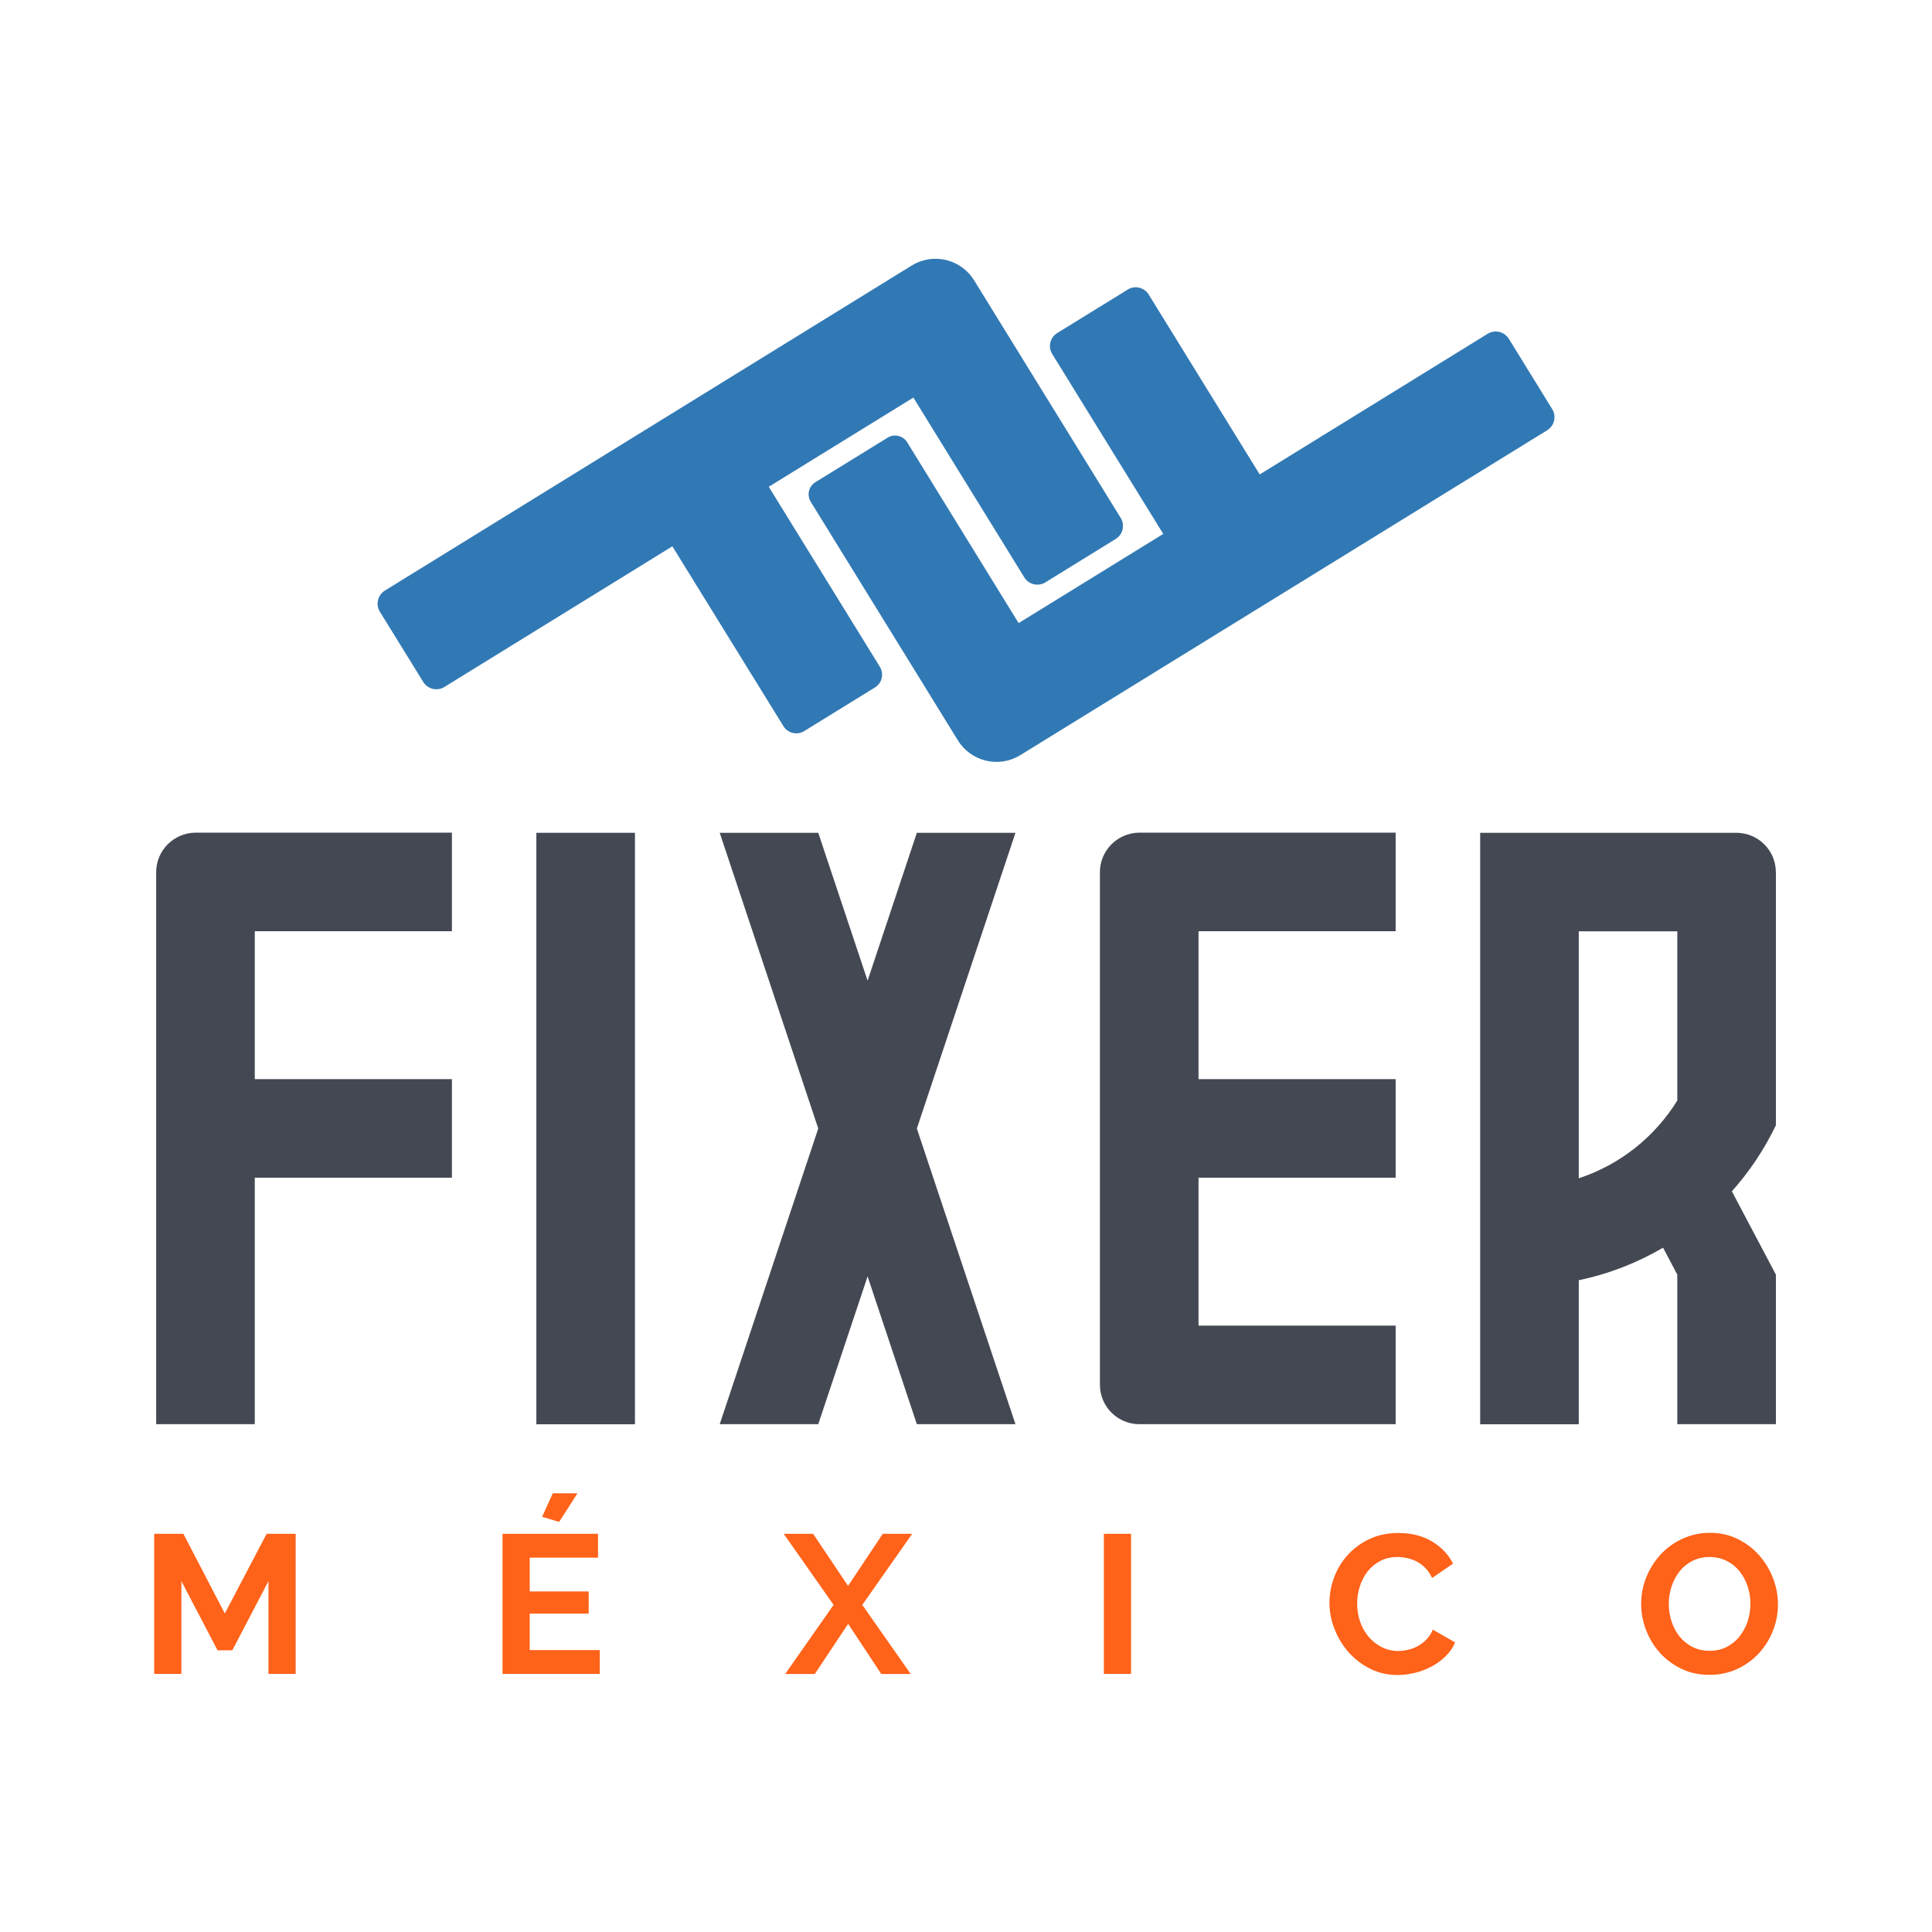
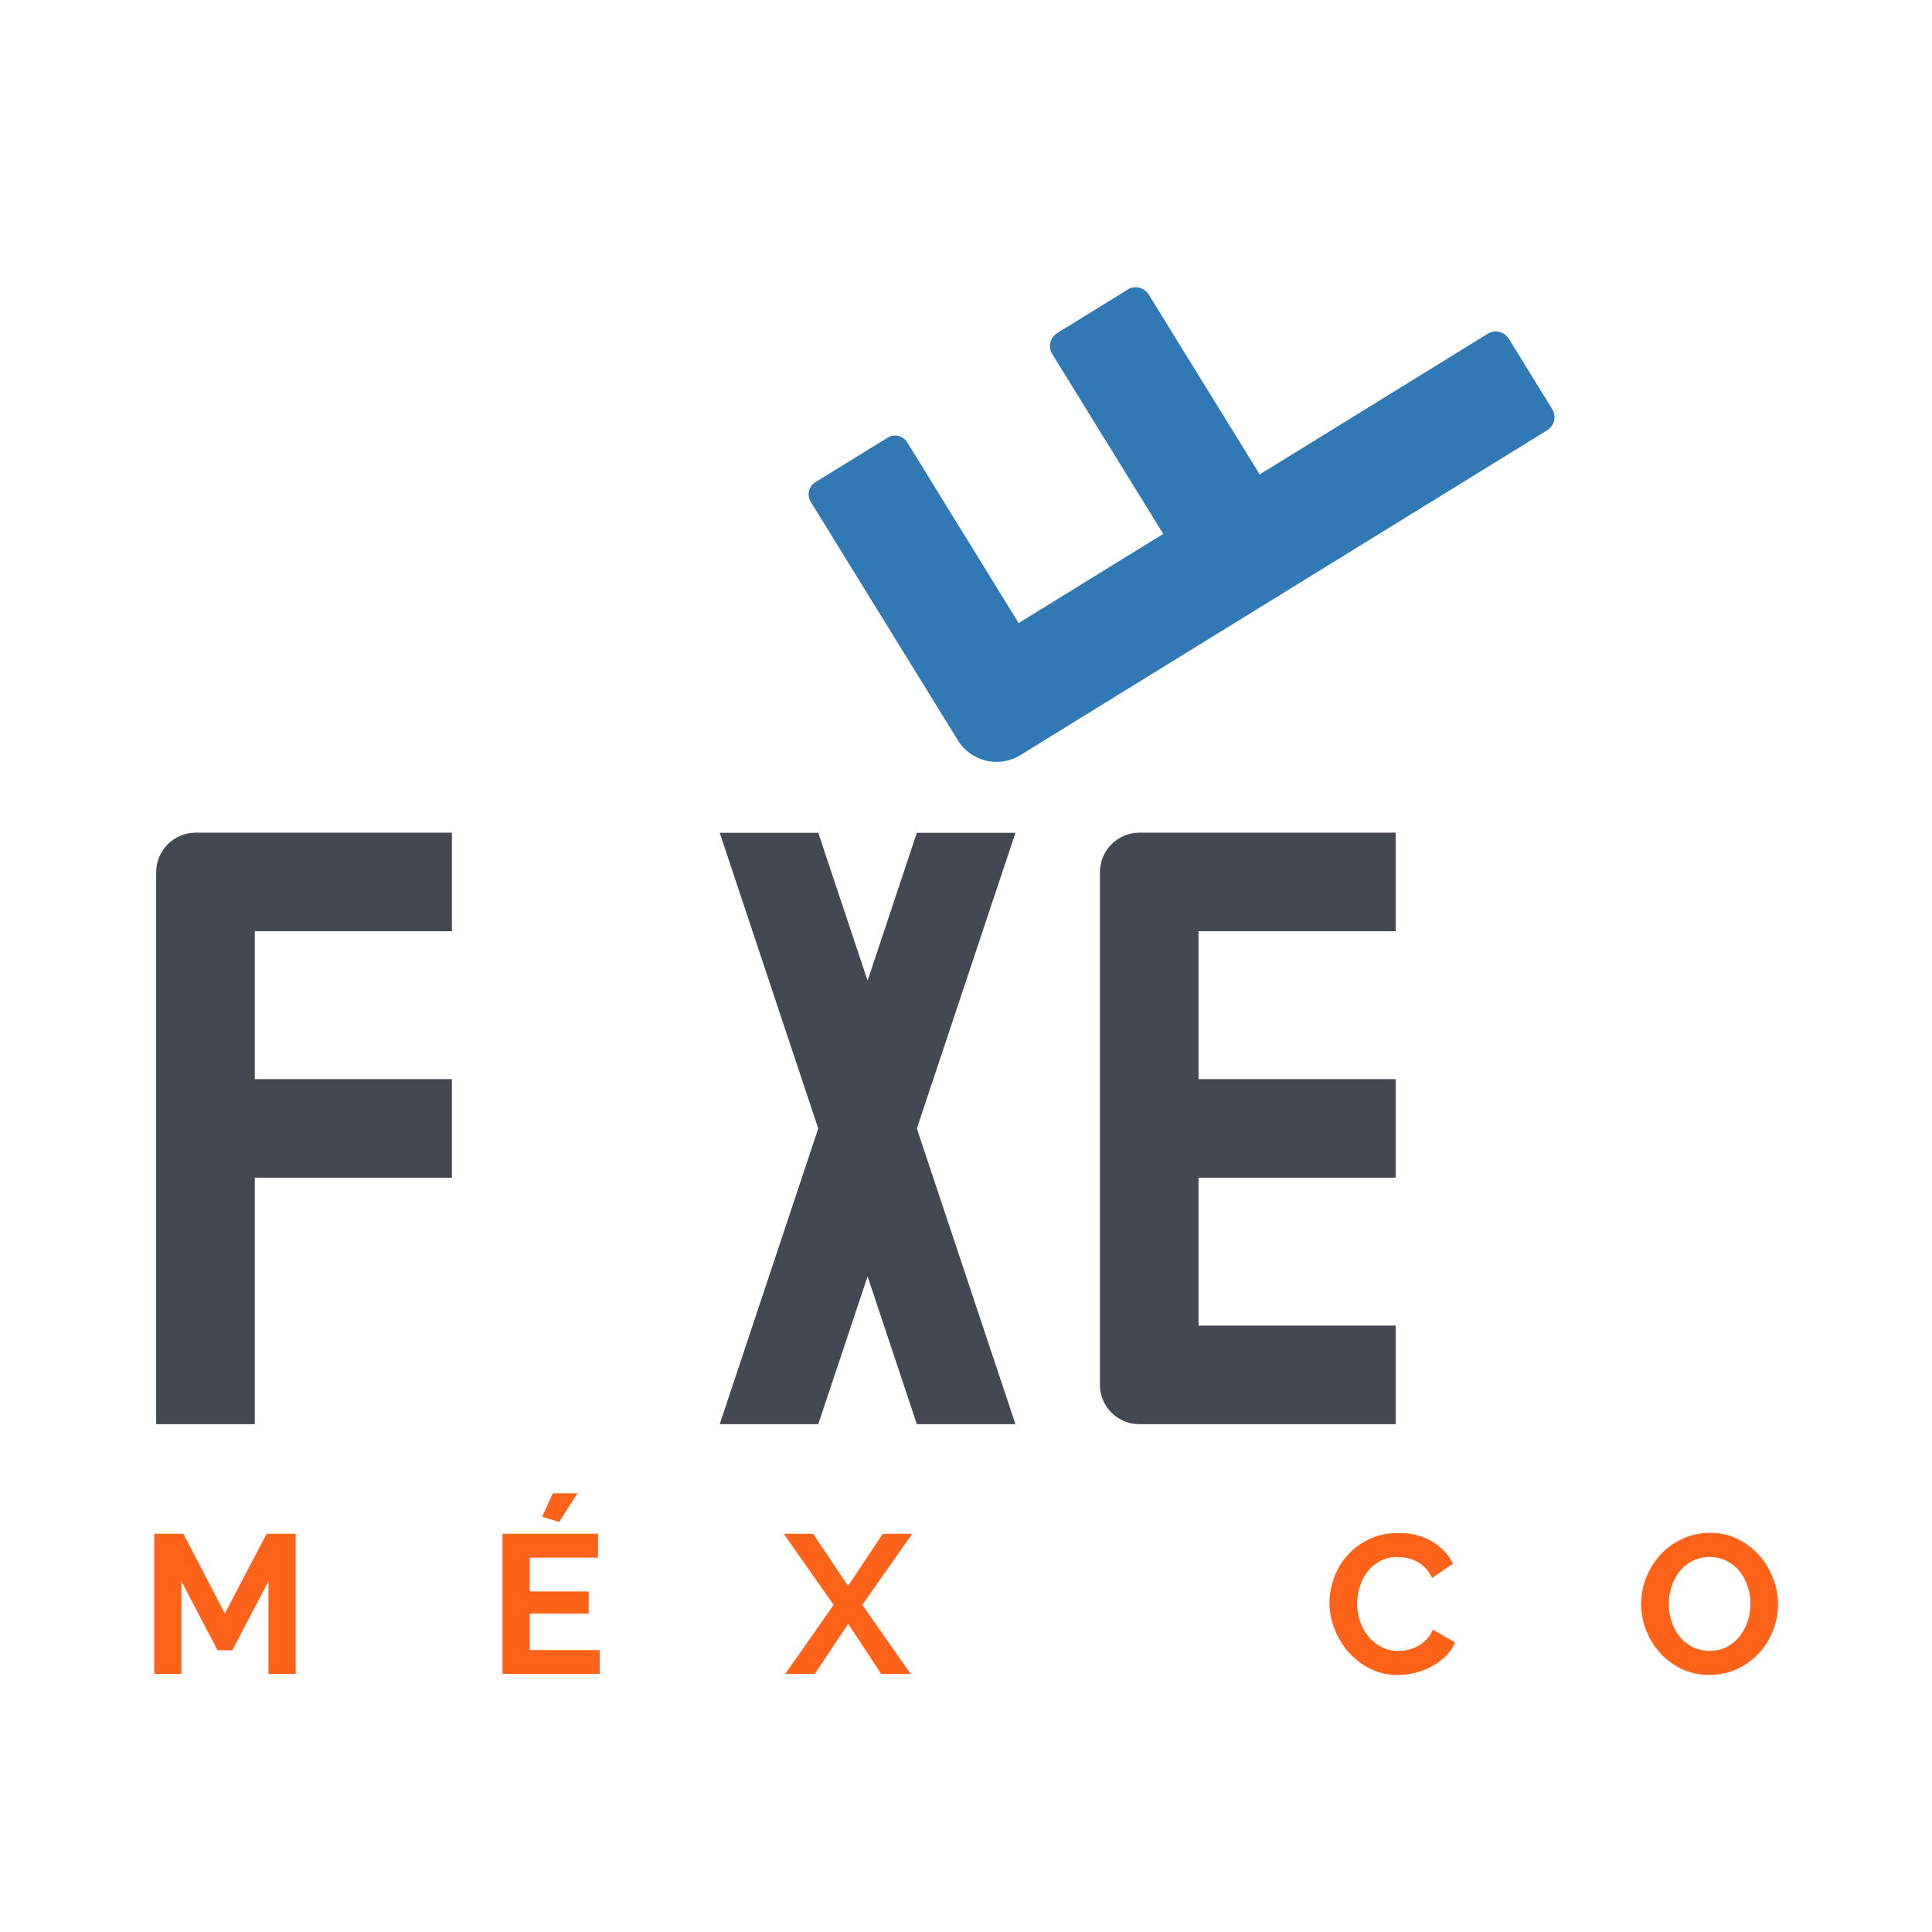
<svg xmlns="http://www.w3.org/2000/svg" version="1.1" id="Capa_1" x="0px" y="0px" viewBox="0 0 244.33 244.33" style="enable-background:new 0 0 244.33 244.33;" xml:space="preserve">
  <style type="text/css">
	.st0{fill:#FF6219;}
	.st1{fill:#444853;}
	.st2{fill:#3179B4;}
</style>
  <g>
    <g>
      <path class="st0" d="M33.95,211.69v-11.73l-4.57,8.74h-1.87l-4.57-8.74v11.73h-3.44v-17.72h3.69l5.24,10.08l5.29-10.08h3.67v17.72    H33.95z" />
      <path class="st0" d="M75.85,208.67v3.02h-12.3v-17.72h12.08v3.02h-8.64v4.27h7.46v2.8h-7.46v4.62H75.85z M70.71,192.47l-2.15-0.65    l1.35-2.97h3.12L70.71,192.47z" />
      <path class="st0" d="M102.83,193.97l4.42,6.59l4.39-6.59h3.72l-6.31,8.99l6.12,8.74h-3.72l-4.19-6.34l-4.22,6.34h-3.74l6.12-8.74    l-6.31-8.99H102.83z" />
-       <path class="st0" d="M139.6,211.69v-17.72h3.44v17.72H139.6z" />
      <path class="st0" d="M168.13,202.7c0-1.08,0.19-2.15,0.59-3.21c0.39-1.06,0.96-2,1.71-2.83c0.75-0.83,1.66-1.51,2.75-2.02    c1.08-0.52,2.31-0.77,3.69-0.77c1.63,0,3.04,0.36,4.23,1.07c1.19,0.72,2.08,1.65,2.66,2.8l-2.65,1.82    c-0.23-0.5-0.52-0.92-0.85-1.26c-0.33-0.34-0.69-0.61-1.07-0.81c-0.38-0.2-0.78-0.34-1.2-0.44c-0.42-0.09-0.82-0.14-1.22-0.14    c-0.87,0-1.62,0.17-2.26,0.52c-0.64,0.35-1.17,0.8-1.6,1.36c-0.42,0.56-0.74,1.19-0.96,1.9c-0.22,0.71-0.32,1.41-0.32,2.11    c0,0.78,0.12,1.54,0.37,2.26s0.6,1.36,1.06,1.91c0.46,0.55,1.01,0.99,1.65,1.32c0.64,0.33,1.34,0.5,2.11,0.5    c0.4,0,0.82-0.05,1.25-0.15c0.43-0.1,0.84-0.26,1.24-0.47c0.39-0.22,0.75-0.49,1.09-0.84c0.33-0.34,0.6-0.75,0.8-1.24l2.82,1.62    c-0.28,0.67-0.69,1.25-1.21,1.76c-0.52,0.51-1.12,0.94-1.77,1.29c-0.66,0.35-1.36,0.62-2.11,0.8c-0.75,0.18-1.48,0.27-2.2,0.27    c-1.26,0-2.42-0.27-3.47-0.8c-1.05-0.53-1.95-1.23-2.71-2.08c-0.76-0.86-1.35-1.83-1.77-2.92    C168.34,204.95,168.13,203.83,168.13,202.7z" />
      <path class="st0" d="M216.18,211.81c-1.3,0-2.48-0.25-3.53-0.76c-1.06-0.51-1.96-1.18-2.72-2.02s-1.34-1.8-1.76-2.88    c-0.42-1.08-0.62-2.19-0.62-3.32c0-1.18,0.22-2.31,0.66-3.39c0.44-1.08,1.05-2.04,1.82-2.87c0.77-0.83,1.69-1.49,2.76-1.98    c1.06-0.49,2.22-0.74,3.47-0.74c1.28,0,2.45,0.26,3.51,0.79c1.06,0.52,1.96,1.21,2.71,2.06c0.75,0.85,1.33,1.81,1.75,2.9    c0.42,1.08,0.62,2.18,0.62,3.29c0,1.18-0.22,2.31-0.65,3.38c-0.43,1.07-1.03,2.02-1.8,2.85c-0.77,0.82-1.68,1.48-2.75,1.97    C218.58,211.57,217.43,211.81,216.18,211.81z M211.04,202.83c0,0.77,0.12,1.51,0.35,2.22c0.23,0.72,0.57,1.35,1.01,1.9    c0.44,0.55,0.98,0.99,1.62,1.32c0.64,0.33,1.37,0.5,2.18,0.5c0.83,0,1.57-0.17,2.21-0.51c0.64-0.34,1.18-0.79,1.62-1.36    c0.44-0.57,0.77-1.2,1-1.91c0.22-0.71,0.34-1.43,0.34-2.16c0-0.77-0.12-1.51-0.36-2.22c-0.24-0.71-0.58-1.35-1.02-1.9    c-0.44-0.55-0.98-0.99-1.62-1.31c-0.64-0.32-1.36-0.49-2.16-0.49c-0.83,0-1.57,0.17-2.22,0.51c-0.65,0.34-1.19,0.79-1.62,1.35    c-0.43,0.56-0.76,1.19-0.99,1.9C211.15,201.38,211.04,202.1,211.04,202.83z" />
    </g>
    <g>
      <g>
        <path class="st1" d="M19.75,110.3v69.81h12.47v-31.17h24.93v-12.47H32.22v-18.7h24.93v-12.47H24.74     C21.98,105.32,19.75,107.55,19.75,110.3z" />
-         <rect x="67.83" y="105.32" class="st1" width="12.47" height="74.8" />
        <polygon class="st1" points="115.95,105.32 109.72,124.02 103.48,105.32 91.02,105.32 103.48,142.72 91.02,180.11 103.48,180.11      109.72,161.42 115.95,180.11 128.42,180.11 115.95,142.72 128.42,105.32    " />
        <path class="st1" d="M139.1,110.3v64.82c0,2.75,2.23,4.99,4.99,4.99h32.41v-12.47h-24.93v-18.7h24.93v-12.47h-24.93v-18.7h24.93     v-12.47h-32.41C141.33,105.32,139.1,107.55,139.1,110.3z" />
-         <path class="st1" d="M224.58,110.3c0-2.37-1.65-4.34-3.86-4.85c-0.36-0.08-0.74-0.13-1.12-0.13h-32.41v74.8h12.47V161.9     c3.81-0.79,7.4-2.2,10.66-4.11l1.8,3.41v18.91h12.47v-18.91l-5.57-10.54c2.23-2.5,4.11-5.31,5.57-8.36V110.3z M212.12,139.18     c-2.84,4.59-7.24,8.12-12.46,9.83v-31.23h12.46V139.18z" />
      </g>
    </g>
    <g>
-       <path class="st2" d="M115.51,50.28L97.22,61.56l14.05,22.76c0.55,0.9,0.27,2.07-0.62,2.62l-8.95,5.52    c-0.9,0.55-2.07,0.27-2.62-0.62L85.03,69.09L56.2,86.88c-0.91,0.56-2.1,0.28-2.67-0.63l-5.49-8.89c-0.56-0.91-0.28-2.1,0.63-2.67    l66.63-41.11c2.69-1.66,6.22-0.83,7.89,1.87l18.54,30.05c0.56,0.91,0.28,2.1-0.63,2.66l-8.9,5.49c-0.91,0.56-2.1,0.28-2.66-0.63    L115.51,50.28z" />
      <path class="st2" d="M128.82,78.8l18.29-11.28l-14.04-22.75c-0.56-0.9-0.28-2.09,0.63-2.65l8.92-5.5c0.9-0.56,2.09-0.28,2.65,0.63    l14.04,22.75l28.83-17.79c0.91-0.56,2.1-0.28,2.67,0.63l5.49,8.9c0.56,0.91,0.28,2.1-0.63,2.67L129.03,95.5    c-2.69,1.66-6.22,0.83-7.89-1.87l-18.61-30.17c-0.52-0.85-0.26-1.96,0.59-2.48l9.13-5.63c0.85-0.52,1.96-0.26,2.48,0.59    L128.82,78.8z" />
    </g>
  </g>
</svg>